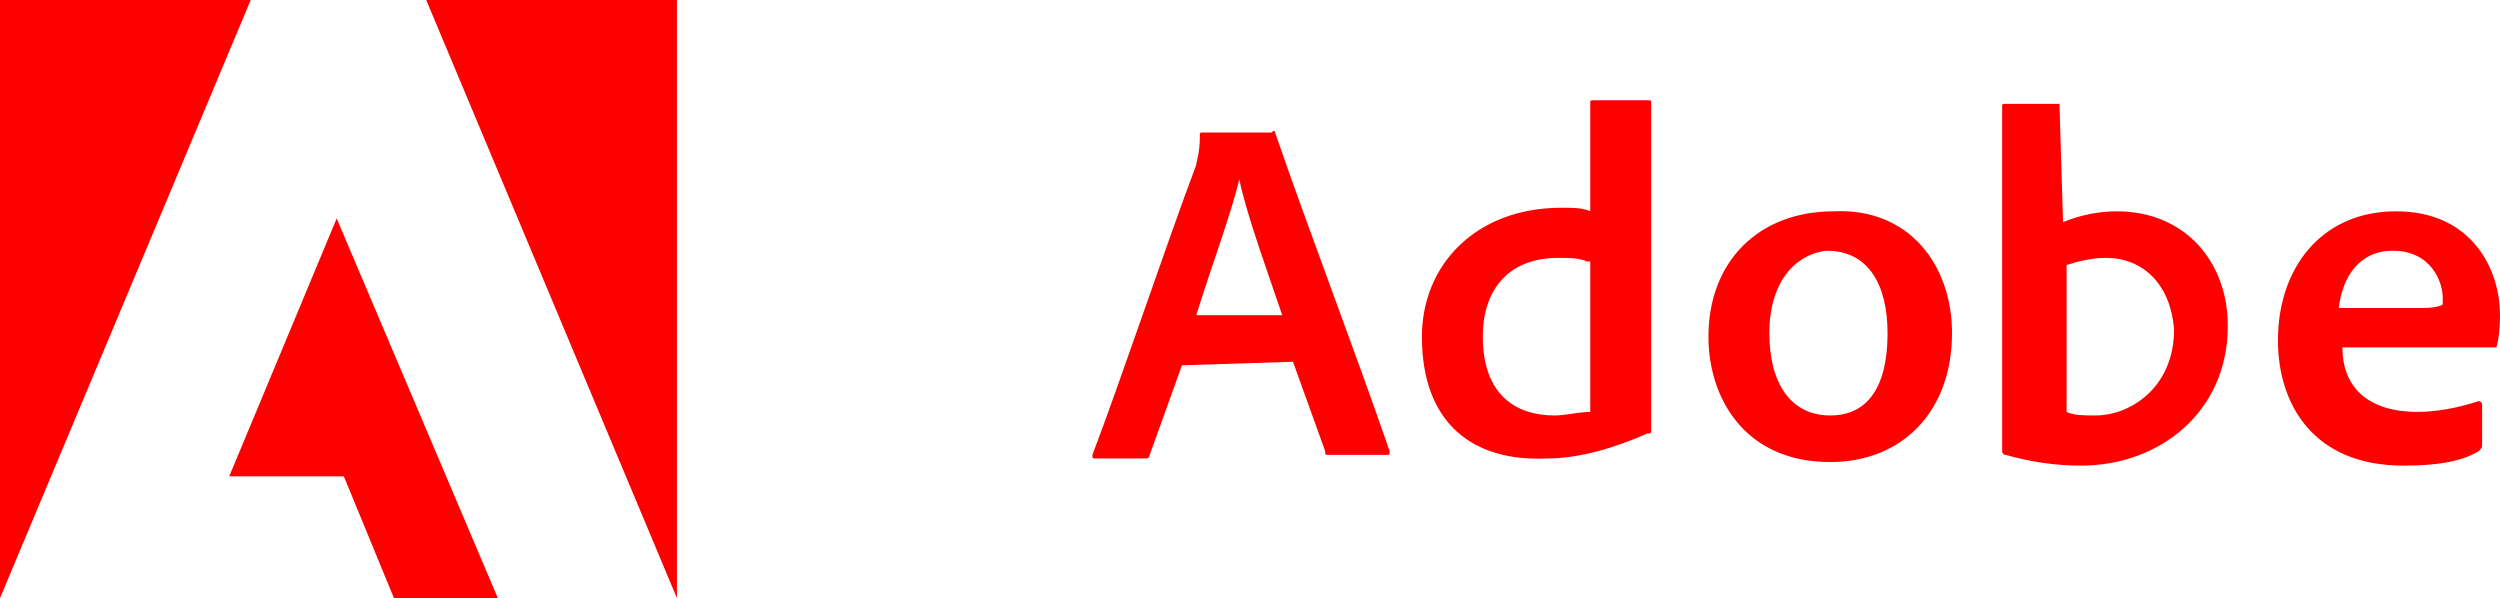
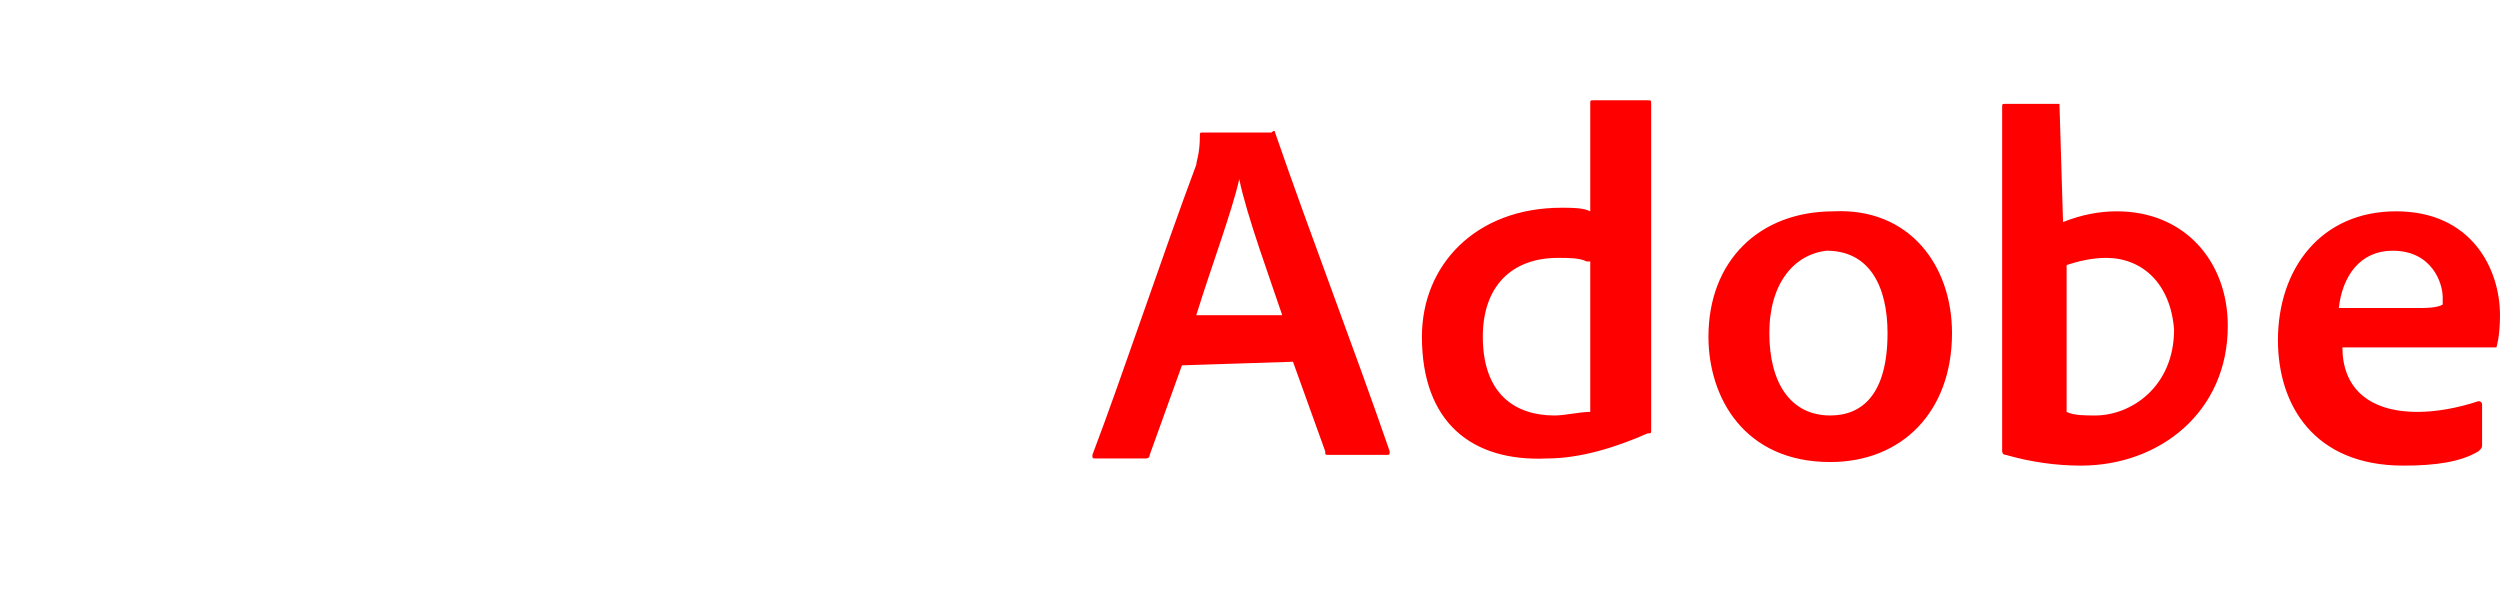
<svg xmlns="http://www.w3.org/2000/svg" version="1.1" id="Layer_1" x="0px" y="0px" viewBox="0 0 69.8 16.7" style="enable-background:new 0 0 69.8 16.7;" xml:space="preserve">
  <style type="text/css">
	.st0{fill:#FF0000;}
</style>
  <path class="st0" d="M33,10.2l-0.9,2.5c0,0.1-0.1,0.1-0.1,0.1h-1.4c-0.1,0-0.1,0-0.1-0.1c0.8-2.1,2-5.7,2.9-8.1  c0-0.1,0.1-0.3,0.1-0.8c0-0.1,0-0.1,0.1-0.1h1.9c0.1-0.1,0.1,0,0.1,0c1,2.9,2.2,6,3.2,8.9c0,0.1,0,0.1-0.1,0.1h-1.6  c-0.1,0-0.1,0-0.1-0.1l-0.9-2.5L33,10.2L33,10.2z M35.8,8.8c-0.3-0.9-1-2.8-1.2-3.8l0,0c-0.2,0.9-0.8,2.5-1.2,3.8H35.8z M39.7,9.4  c0-2,1.5-3.6,3.9-3.6c0.3,0,0.6,0,0.8,0.1v-3c0-0.1,0-0.1,0.1-0.1H46c0.1,0,0.1,0,0.1,0.1v8.2c0,0.3,0,0.7,0,0.9  c0,0.1,0,0.1-0.1,0.1c-0.9,0.4-1.9,0.7-2.8,0.7C41.1,12.9,39.7,11.8,39.7,9.4z M44.3,7.3c-0.2-0.1-0.5-0.1-0.8-0.1  c-1.3,0-2.1,0.8-2.1,2.2c0,1.6,0.9,2.2,2,2.2c0.3,0,0.7-0.1,1-0.1V7.3H44.3z M54.5,9.3c0,2.2-1.4,3.6-3.4,3.6  c-2.4,0-3.4-1.8-3.4-3.5c0-2.1,1.4-3.5,3.5-3.5C53.3,5.8,54.5,7.4,54.5,9.3z M49.4,9.3c0,1.4,0.6,2.3,1.7,2.3c0.9,0,1.6-0.6,1.6-2.3  C52.7,8,52.2,7,51,7C50.1,7.1,49.4,7.9,49.4,9.3z M57.5,2.9C57.6,2.9,57.6,2.9,57.5,2.9l0.1,3.3c0.5-0.2,1-0.3,1.5-0.3  c1.9,0,3.1,1.4,3.1,3.2c0,2.4-1.9,3.9-4.1,3.9c-0.7,0-1.4-0.1-2.1-0.3c-0.1,0-0.1-0.1-0.1-0.1V3c0-0.1,0-0.1,0.1-0.1H57.5z   M58.8,7.2c-0.4,0-0.8,0.1-1.1,0.2v4.1c0.2,0.1,0.5,0.1,0.8,0.1c1,0,2.2-0.8,2.2-2.4C60.6,7.9,59.8,7.2,58.8,7.2z M65.4,9.7  c0,1.1,0.7,1.8,2.1,1.8c0.5,0,1.1-0.1,1.7-0.3c0,0,0.1,0,0.1,0.1v1.1c0,0.1,0,0.1-0.1,0.2C68.7,12.9,68,13,67.1,13  c-2.5,0-3.5-1.7-3.5-3.5c0-2,1.2-3.6,3.3-3.6s2.9,1.6,2.9,2.9c0,0.6-0.1,0.9-0.1,0.9c-0.2,0-0.7,0-1.5,0H65.4z M67.6,8.6  c0.5,0,0.6-0.1,0.6-0.1s0-0.1,0-0.2c0-0.4-0.3-1.3-1.4-1.3c-0.9,0-1.4,0.7-1.5,1.6H67.6z" />
-   <path class="st0" d="M11.9,0l7,16.7V0H11.9z M0,0v16.7L7,0H0z M6.4,13.3h3.2l1.4,3.4h2.9L9.4,6.1L6.4,13.3z" />
</svg>